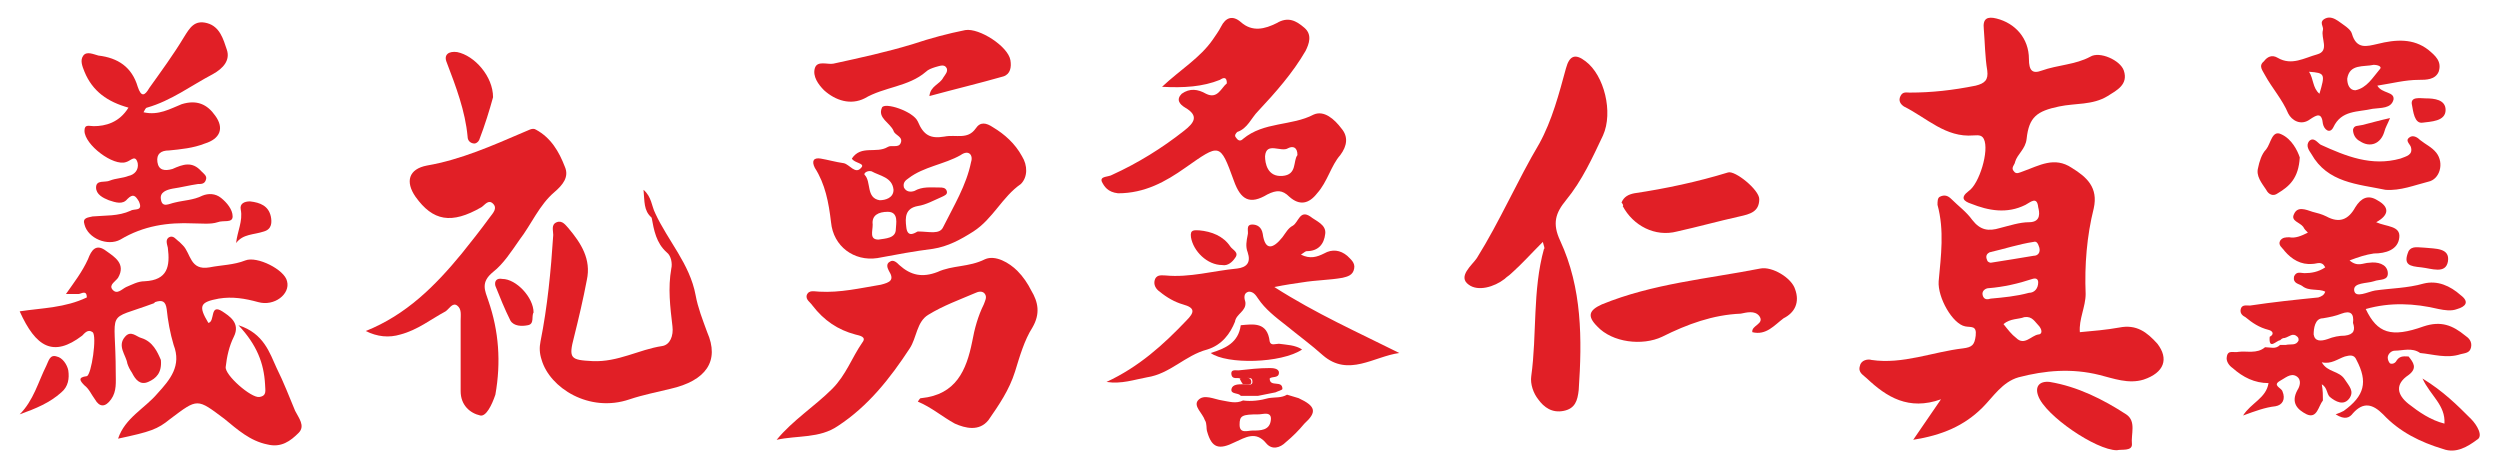
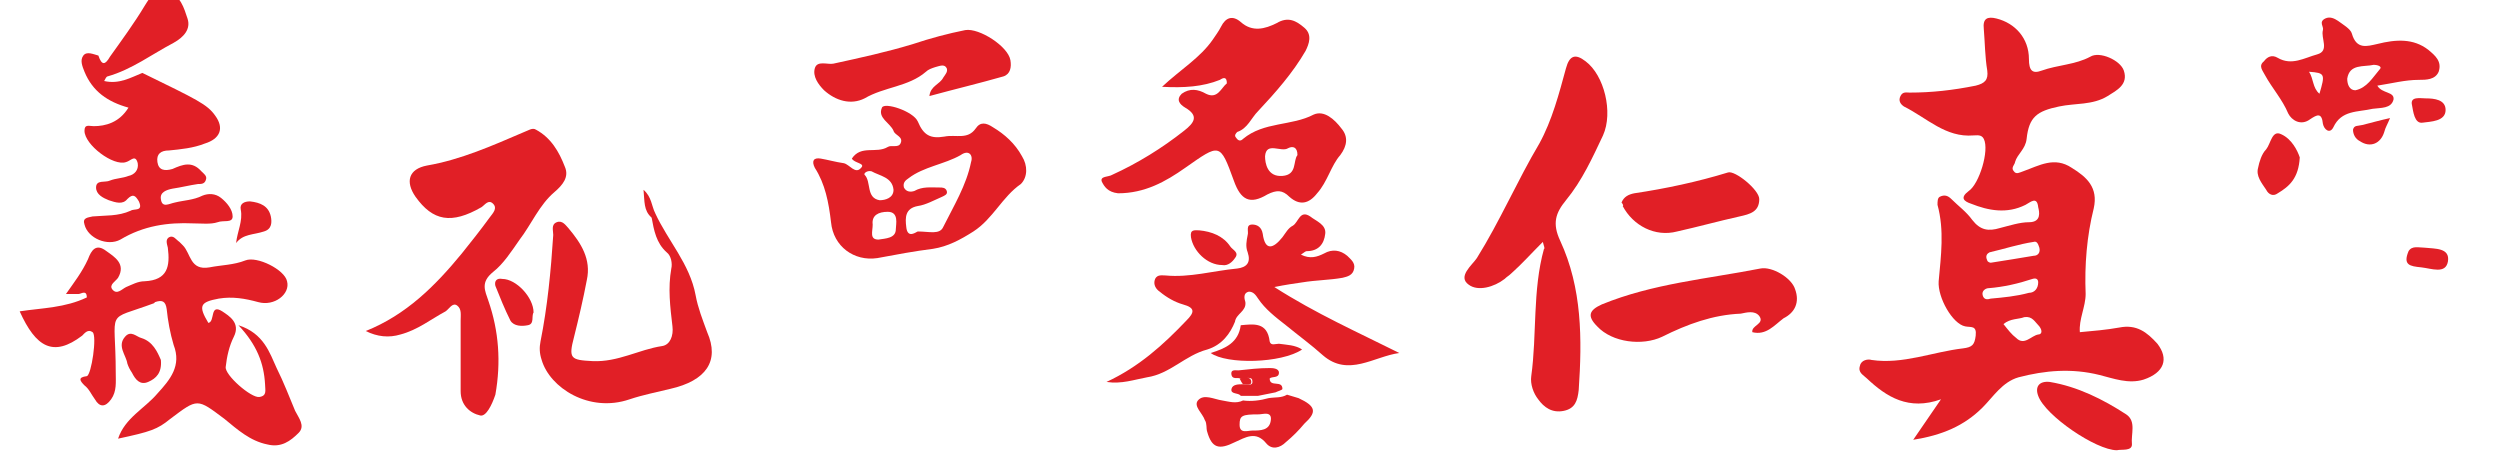
<svg xmlns="http://www.w3.org/2000/svg" version="1.1" id="Layer_1" x="0px" y="0px" viewBox="0 0 216 40.6" style="enable-background:new 0 0 216 40.6;" xml:space="preserve">
  <style type="text/css">
	.st0{fill:#E11F26;}
</style>
  <g>
    <g>
      <path class="st0" d="M133.3,20.9c-1,1-1.8,1.9-2.7,2.7c-0.2,0.2-0.4,0.3-0.6,0.5c-0.9,0.7-2.3,1.1-3.1,0.5c-1-0.7,0.3-1.7,0.7-2.3    c2-3.2,3.5-6.7,5.4-9.9c1.1-2,1.7-4.3,2.3-6.5c0.3-1.1,0.8-1.3,1.7-0.6c1.6,1.2,2.4,4.4,1.5,6.4c-0.9,1.9-1.8,3.9-3.2,5.6    c-0.9,1.1-1.2,2-0.5,3.5c1.9,4.1,1.9,8.5,1.6,12.9c-0.1,0.9-0.3,1.6-1.3,1.8c-1,0.2-1.7-0.3-2.2-1c-0.4-0.5-0.7-1.3-0.6-2    c0.5-3.6,0.1-7.4,1.1-11C133.5,21.5,133.4,21.3,133.3,20.9z" />
      <path class="st0" d="M151.4,28.7c-0.1-0.6,1.1-0.7,0.6-1.4c-0.4-0.5-1.1-0.3-1.6-0.2c-2.4,0.1-4.6,0.9-6.8,2    c-1.7,0.8-4.3,0.5-5.6-0.9c-0.9-0.9-0.7-1.4,0.4-1.9c4.4-1.8,9.1-2.2,13.7-3.1c1-0.2,2.7,0.8,3,1.8c0.4,1.1,0,2-1,2.5    C153.3,28.1,152.6,29,151.4,28.7z" />
      <path class="st0" d="M140.1,17.5c0.2-0.5,0.6-0.7,1.1-0.8c2.7-0.4,5.5-1,8.1-1.8c0.6-0.2,2.7,1.5,2.7,2.3c0,1.1-0.8,1.3-1.7,1.5    c-1.8,0.4-3.6,0.9-5.4,1.3c-1.9,0.5-3.8-0.5-4.7-2.2C140.3,17.8,140.2,17.6,140.1,17.5z" />
    </g>
    <g>
      <path class="st0" d="M6.8,25.4c-0.3,0-0.7,0-1.1,0c0.7-1,1.4-1.9,1.9-3c0.3-0.8,0.7-1.4,1.6-0.7c0.7,0.5,1.7,1.1,1,2.3    c-0.2,0.3-0.8,0.6-0.5,1c0.4,0.5,0.8,0,1.2-0.2c0.5-0.2,1-0.5,1.6-0.5c2-0.1,2.2-1.3,2-2.9c-0.1-0.4-0.2-0.7,0.1-0.9    c0.4-0.2,0.6,0.2,0.9,0.4c0.1,0.1,0.2,0.2,0.3,0.3c0.7,0.7,0.6,2.2,2.3,1.9c1-0.2,2.1-0.2,3.1-0.6c1-0.4,3.4,0.8,3.6,1.8    c0.3,1.1-1.1,2.2-2.5,1.8c-1.1-0.3-2.2-0.5-3.4-0.3c-1.6,0.3-1.8,0.6-0.9,2.1c0.6-0.1,0.1-1.7,1.2-1c0.6,0.4,1.6,1,1,2.2    c-0.4,0.8-0.6,1.7-0.7,2.6c-0.1,0.7,2.2,2.7,2.9,2.6c0.7-0.1,0.5-0.6,0.5-1.1c-0.1-1.8-0.7-3.4-2.3-5.1c2.2,0.7,2.7,2.4,3.3,3.7    c0.6,1.2,1.1,2.5,1.6,3.7c0.3,0.6,0.9,1.3,0.3,1.9c-0.7,0.7-1.5,1.3-2.7,1c-1.5-0.3-2.6-1.3-3.7-2.2c-2.4-1.8-2.3-1.8-4.7,0    c-1.1,0.9-1.7,1.1-4.5,1.7c0.6-1.8,2.3-2.6,3.4-3.9c1.1-1.2,2.1-2.4,1.4-4.2c-0.3-1-0.5-2.1-0.6-3.1c-0.1-0.7-0.4-0.8-1-0.6    c0,0-0.1,0.1-0.1,0.1C9,27.8,10,26.5,10,32.2c0,0.8,0.1,1.6-0.4,2.3c-0.5,0.7-1,0.7-1.4,0c-0.3-0.4-0.5-0.9-0.9-1.2    c-0.4-0.4-0.6-0.7,0.2-0.8C7.9,32.4,8.4,29,8,28.7c-0.4-0.3-0.7,0.1-0.9,0.3c-2.5,1.9-4,1-5.4-2.1c2-0.3,3.9-0.3,5.8-1.2    C7.5,25,7,25.4,6.8,25.4z" />
-       <path class="st0" d="M11.1,9.3C9.3,8.8,8,7.9,7.3,6.2c-0.2-0.5-0.4-1-0.1-1.4c0.3-0.4,0.9-0.1,1.3,0c1.7,0.2,2.9,1,3.4,2.7    c0.3,0.9,0.6,0.8,1,0.1c1-1.4,2.1-2.9,3-4.4c0.5-0.8,0.9-1.5,2-1.2c1.1,0.3,1.4,1.4,1.7,2.3c0.3,0.9-0.3,1.6-1.2,2.1    c-1.9,1-3.6,2.3-5.7,2.9c-0.1,0-0.2,0.2-0.3,0.4c1.3,0.3,2.3-0.3,3.3-0.7C17,8.6,17.9,9,18.6,10c0.8,1.1,0.4,2-0.9,2.4    c-1,0.4-2.1,0.5-3.1,0.6c-0.7,0-1.1,0.3-1,1c0.1,0.7,0.6,0.8,1.3,0.6c0.9-0.4,1.7-0.7,2.5,0.2c0.2,0.2,0.5,0.4,0.4,0.7    c-0.1,0.4-0.4,0.4-0.7,0.4c-0.7,0.1-1.5,0.3-2.2,0.4c-0.5,0.1-1.1,0.3-1,0.9c0.1,0.8,0.7,0.4,1.2,0.3c0.8-0.2,1.6-0.2,2.4-0.6    c0.5-0.2,1.1-0.2,1.6,0.2c0.5,0.4,1,1,1,1.6c0,0.6-0.8,0.3-1.3,0.5c-0.6,0.2-1.4,0.1-2.1,0.1c-2.2-0.1-4.3,0.2-6.3,1.4    c-1.1,0.6-2.8-0.1-3.1-1.3c-0.2-0.6,0.3-0.6,0.7-0.7c1.1-0.1,2.2,0,3.3-0.5c0.3-0.2,1.1,0.1,0.7-0.8c-0.3-0.5-0.5-0.7-1-0.2    c-0.4,0.5-1,0.3-1.6,0.1c-0.5-0.2-1.1-0.5-1.1-1.1c0-0.7,0.8-0.4,1.2-0.6c0.5-0.2,1.1-0.2,1.6-0.4c0.5-0.1,0.9-0.5,0.8-1.1    c-0.2-0.8-0.6-0.2-1-0.1c-1.1,0.4-3.6-1.5-3.6-2.7c0-0.6,0.4-0.4,0.8-0.4C9.1,10.9,10.3,10.6,11.1,9.3z" />
+       <path class="st0" d="M11.1,9.3C9.3,8.8,8,7.9,7.3,6.2c-0.2-0.5-0.4-1-0.1-1.4c0.3-0.4,0.9-0.1,1.3,0c0.3,0.9,0.6,0.8,1,0.1c1-1.4,2.1-2.9,3-4.4c0.5-0.8,0.9-1.5,2-1.2c1.1,0.3,1.4,1.4,1.7,2.3c0.3,0.9-0.3,1.6-1.2,2.1    c-1.9,1-3.6,2.3-5.7,2.9c-0.1,0-0.2,0.2-0.3,0.4c1.3,0.3,2.3-0.3,3.3-0.7C17,8.6,17.9,9,18.6,10c0.8,1.1,0.4,2-0.9,2.4    c-1,0.4-2.1,0.5-3.1,0.6c-0.7,0-1.1,0.3-1,1c0.1,0.7,0.6,0.8,1.3,0.6c0.9-0.4,1.7-0.7,2.5,0.2c0.2,0.2,0.5,0.4,0.4,0.7    c-0.1,0.4-0.4,0.4-0.7,0.4c-0.7,0.1-1.5,0.3-2.2,0.4c-0.5,0.1-1.1,0.3-1,0.9c0.1,0.8,0.7,0.4,1.2,0.3c0.8-0.2,1.6-0.2,2.4-0.6    c0.5-0.2,1.1-0.2,1.6,0.2c0.5,0.4,1,1,1,1.6c0,0.6-0.8,0.3-1.3,0.5c-0.6,0.2-1.4,0.1-2.1,0.1c-2.2-0.1-4.3,0.2-6.3,1.4    c-1.1,0.6-2.8-0.1-3.1-1.3c-0.2-0.6,0.3-0.6,0.7-0.7c1.1-0.1,2.2,0,3.3-0.5c0.3-0.2,1.1,0.1,0.7-0.8c-0.3-0.5-0.5-0.7-1-0.2    c-0.4,0.5-1,0.3-1.6,0.1c-0.5-0.2-1.1-0.5-1.1-1.1c0-0.7,0.8-0.4,1.2-0.6c0.5-0.2,1.1-0.2,1.6-0.4c0.5-0.1,0.9-0.5,0.8-1.1    c-0.2-0.8-0.6-0.2-1-0.1c-1.1,0.4-3.6-1.5-3.6-2.7c0-0.6,0.4-0.4,0.8-0.4C9.1,10.9,10.3,10.6,11.1,9.3z" />
      <path class="st0" d="M13.9,31.1c0.1,1.1-0.4,1.6-1.1,1.9c-0.7,0.3-1.1-0.2-1.4-0.8c-0.2-0.3-0.3-0.5-0.4-0.8    c-0.1-0.7-0.9-1.5-0.2-2.3c0.5-0.6,1,0,1.4,0.1C13.2,29.5,13.6,30.4,13.9,31.1z" />
-       <path class="st0" d="M1.7,35.8c1.2-1.2,1.6-2.8,2.3-4.2c0.2-0.4,0.3-1,0.9-0.8c0.5,0.1,0.9,0.7,1,1.2c0.1,0.7,0,1.4-0.6,1.9    C4.3,34.8,3.1,35.3,1.7,35.8z" />
      <path class="st0" d="M20.4,21c0.1-1,0.6-1.9,0.4-2.9c-0.1-0.5,0.3-0.7,0.8-0.7c0.9,0.1,1.6,0.4,1.8,1.3c0.1,0.5,0.1,1.1-0.6,1.3    C21.9,20.3,21,20.2,20.4,21z" />
    </g>
    <g>
      <path class="st0" d="M31.6,28.6c3.5-1.4,6-3.9,8.3-6.7c0.8-1,1.6-2,2.4-3.1c0.3-0.4,0.7-0.8,0.3-1.2c-0.4-0.4-0.7,0.1-1,0.3    c-2.6,1.5-4.2,1.2-5.7-0.9c-0.9-1.3-0.6-2.4,1-2.7c2.9-0.5,5.6-1.7,8.4-2.9c0.3-0.1,0.7-0.4,1-0.2c1.3,0.7,2,1.9,2.5,3.2    c0.4,0.9-0.2,1.6-0.9,2.2c-1.3,1.1-2,2.8-3,4.1c-0.7,1-1.4,2.1-2.3,2.8c-1.1,0.9-0.7,1.6-0.4,2.5c0.9,2.6,1.1,5.3,0.6,8.1    C42.5,35,42,36,41.5,35.9c-0.9-0.2-1.7-0.9-1.7-2.1c0-2,0-4.1,0-6.1c0-0.5,0.1-1-0.3-1.3c-0.4-0.3-0.7,0.3-1,0.5    c-1.3,0.7-2.4,1.6-3.9,2C33.6,29.2,32.6,29.1,31.6,28.6z" />
      <path class="st0" d="M56.6,18.4c1.1,2.4,3,4.4,3.5,7.1c0.2,1.1,0.6,2.1,1,3.2c1.1,2.5-0.1,4.2-3.2,4.9c-1.2,0.3-2.3,0.5-3.5,0.9    c-3.5,1.2-6.9-1-7.6-3.4c-0.2-0.6-0.2-1.1-0.1-1.6c0.6-3,0.9-6.1,1.1-9.2c0-0.4-0.2-0.9,0.3-1.1c0.5-0.2,0.8,0.3,1,0.5    c1.1,1.3,2,2.7,1.6,4.5c-0.3,1.6-0.7,3.3-1.1,4.9c-0.5,1.9-0.3,2,1.6,2.1c2.2,0.1,4-1,6-1.3c0.7-0.1,1-0.9,0.9-1.7    c-0.2-1.7-0.4-3.3-0.1-5c0.1-0.4,0-1.1-0.4-1.4c-0.9-0.8-1.1-1.9-1.3-3C56.1,18.4,56.3,18.3,56.6,18.4z" />
-       <path class="st0" d="M42.6,8.4c-0.3,1.1-0.7,2.4-1.2,3.7c-0.1,0.2-0.3,0.3-0.4,0.3c-0.3,0-0.6-0.2-0.6-0.6c-0.2-2.2-1-4.3-1.8-6.4    c-0.3-0.7,0.2-1,0.9-0.9C41,4.8,42.6,6.6,42.6,8.4z" />
      <path class="st0" d="M46.1,27c-0.2,0.3,0.1,1-0.5,1.1c-0.5,0.1-1.2,0.1-1.5-0.4c-0.5-1-0.9-2-1.3-3c-0.1-0.4,0.1-0.7,0.6-0.6    C44.6,24.1,46.1,25.7,46.1,27z" />
      <path class="st0" d="M56.6,18.4c-0.1,0.1-0.2,0.2-0.3,0.4c-0.7-0.6-0.6-1.4-0.7-2.4C56.3,17,56.3,17.8,56.6,18.4z" />
    </g>
    <g>
      <path class="st0" d="M182.9,38.9c-1.8,0-6.2-3-6.8-4.7c-0.3-0.8,0.1-1.3,1-1.2c2.4,0.4,4.6,1.5,6.6,2.8c0.9,0.6,0.4,1.7,0.5,2.6    C184.2,39,183.3,38.8,182.9,38.9z" />
      <g>
        <path class="st0" d="M186.4,29.7c-0.9-1-1.8-1.7-3.3-1.4c-1.1,0.2-2.3,0.3-3.4,0.4c-0.1-1.1,0.5-2.2,0.5-3.3     c-0.1-2.5,0.1-5,0.7-7.4c0.4-1.8-0.6-2.7-1.9-3.5c-1.5-1-2.8-0.2-4.2,0.3c-0.3,0.1-0.6,0.3-0.8,0c-0.3-0.3,0.1-0.6,0.1-0.8     c0.2-0.7,0.9-1.1,1-2c0.2-1.9,0.9-2.4,2.8-2.8c1.4-0.3,2.9-0.1,4.2-0.9c0.8-0.5,1.8-1,1.4-2.2c-0.3-0.9-2.1-1.7-2.9-1.2     c-1.3,0.7-2.8,0.7-4.2,1.2c-0.8,0.3-1.1,0-1.1-1c0-1.8-1.2-3.1-2.8-3.5c-0.8-0.2-1.2,0-1.1,0.9c0.1,1.2,0.1,2.4,0.3,3.6     c0.1,0.8-0.2,1.1-1,1.3C168.7,7.8,166.9,8,165,8c-0.3,0-0.6-0.1-0.8,0.3c-0.2,0.4,0,0.7,0.3,0.9c2,1,3.6,2.7,6,2.5     c0.3,0,0.7-0.1,0.9,0.3c0.5,1-0.4,3.9-1.3,4.5c-0.8,0.6-0.4,0.9,0.2,1.1c1.5,0.6,3.1,0.9,4.7,0.1c0.4-0.2,1-0.8,1.1,0.2     c0.1,0.4,0.3,1.3-0.8,1.3c-0.8,0-1.7,0.3-2.5,0.5c-1,0.3-1.7,0.2-2.4-0.7c-0.5-0.7-1.2-1.2-1.8-1.8c-0.3-0.3-0.6-0.4-1-0.2     c-0.2,0.1-0.2,0.4-0.2,0.7c0.6,2.2,0.3,4.4,0.1,6.6c-0.1,1.4,1.2,3.7,2.3,3.9c0.5,0.1,1-0.1,0.9,0.8c-0.1,0.8-0.3,1-1.1,1.1     c-2.6,0.3-5.2,1.4-7.9,1c-0.3-0.1-0.9,0-1,0.5c-0.2,0.6,0.3,0.8,0.6,1.1c1.7,1.6,3.6,2.8,6.4,1.8c-0.9,1.3-1.5,2.2-2.4,3.5     c2.5-0.4,4.4-1.2,6-2.8c0.9-0.9,1.7-2.2,3.1-2.6c2.3-0.6,4.6-0.8,7-0.2c1.2,0.3,2.5,0.8,3.8,0.4C187,32.2,187.4,31,186.4,29.7z      M171.9,21.8c1.3-0.3,2.5-0.7,3.8-0.9c0.3-0.1,0.4,0.2,0.5,0.5c0.1,0.4-0.1,0.7-0.5,0.7c-1.2,0.2-2.4,0.4-3.7,0.6     c-0.1,0-0.3-0.1-0.3-0.2C171.5,22.1,171.7,21.9,171.9,21.8z M172,25.8c-0.3,0.1-0.6,0.1-0.7-0.3c-0.1-0.4,0.3-0.6,0.5-0.6     c1.3-0.1,2.6-0.4,3.8-0.8c0.3-0.1,0.5,0,0.5,0.3c0,0.5-0.3,0.9-0.8,0.9C174.2,25.6,173.1,25.7,172,25.8z M176.1,28.9     c-0.6,0.1-1.2,1-1.9,0.3c-0.4-0.3-0.7-0.7-1.1-1.2c0.6-0.5,1.3-0.4,1.8-0.6c0.7-0.1,0.9,0.4,1.3,0.8     C176.5,28.6,176.4,28.9,176.1,28.9z" />
      </g>
    </g>
    <g>
-       <path class="st0" d="M79.3,34.7c0.2-0.3,0.2-0.3,0.3-0.3c3-0.3,3.9-2.4,4.4-4.9c0.2-1.1,0.5-2.2,1-3.2c0.1-0.3,0.3-0.6,0.1-0.9    c-0.2-0.3-0.6-0.2-0.8-0.1c-1.4,0.6-2.8,1.1-4.1,1.9c-1,0.6-1,2-1.6,2.9c-1.7,2.6-3.6,5-6.2,6.7c-1.6,1.1-3.5,0.8-5.3,1.2    c1.4-1.7,3.3-2.9,4.8-4.4c1.2-1.2,1.7-2.7,2.6-4c0.4-0.5-0.2-0.6-0.6-0.7c-1.5-0.4-2.7-1.2-3.7-2.5c-0.2-0.3-0.6-0.5-0.5-0.9    c0.2-0.5,0.7-0.3,1.1-0.3c1.8,0.1,3.5-0.3,5.3-0.6c0.8-0.2,1.2-0.4,0.7-1.2c-0.1-0.2-0.3-0.6,0.1-0.8c0.3-0.2,0.6,0.1,0.8,0.3    c1,0.9,2,1.1,3.3,0.6c1.3-0.6,2.7-0.4,4.1-1.1c0.9-0.4,2.1,0.3,2.8,1c0.5,0.5,0.9,1.1,1.2,1.7c0.6,1,0.8,2,0.1,3.2    c-0.7,1.1-1.1,2.5-1.5,3.8c-0.5,1.6-1.4,2.9-2.3,4.2c-0.8,1-2,0.7-2.9,0.3C81.4,36,80.5,35.2,79.3,34.7z" />
      <path class="st0" d="M80.3,8.3c0.1-0.9,0.9-1,1.2-1.6c0.2-0.3,0.4-0.5,0.3-0.8c-0.2-0.4-0.6-0.2-1-0.1C80.5,5.9,80.2,6,80,6.2    c-1.5,1.3-3.6,1.3-5.3,2.3c-1.2,0.6-2.5,0.2-3.5-0.7c-0.5-0.5-1-1.2-0.8-1.9c0.2-0.7,1.1-0.3,1.6-0.4c2.3-0.5,4.6-1,6.9-1.7    c1.5-0.5,3-0.9,4.5-1.2c1.2-0.2,3.7,1.4,3.9,2.6c0.1,0.6,0,1.2-0.6,1.4C84.6,7.2,82.5,7.7,80.3,8.3z" />
      <g>
        <path class="st0" d="M88.3,13.5c-0.6-1.1-1.5-1.9-2.5-2.5c-0.6-0.4-1.1-0.5-1.5,0.1c-0.7,1-1.7,0.5-2.7,0.7     c-1.2,0.2-1.8-0.1-2.3-1.3c-0.4-0.9-2.9-1.7-3.1-1.2c-0.4,0.9,0.7,1.3,1,2c0.1,0.4,0.9,0.5,0.6,1.1c-0.2,0.4-0.8,0.1-1.1,0.3     c-1,0.6-2.3-0.2-3.1,1c0.2,0.4,1.2,0.4,0.8,0.8c-0.5,0.6-1-0.3-1.5-0.4l0,0c-0.7-0.1-1.4-0.3-2-0.4c-0.6-0.1-0.8,0.2-0.5,0.8     c0.9,1.4,1.2,3,1.4,4.7c0.2,2.1,2,3.4,4,3.1c1.6-0.3,3.2-0.6,4.8-0.8c1.3-0.2,2.4-0.8,3.5-1.5c1.7-1.1,2.5-3,4.1-4.1     C88.8,15.3,88.8,14.3,88.3,13.5z M74.7,15.1c-0.1-0.1,0.2-0.4,0.6-0.3c0.7,0.4,1.8,0.5,1.9,1.6c0,0.7-0.7,0.9-1.2,0.9     C74.8,17.1,75.3,15.7,74.7,15.1z M77.4,19.8c0,0.8-0.9,0.8-1.5,0.9c-0.8,0-0.5-0.7-0.5-1.3c-0.1-0.8,0.5-1.1,1.3-1.1     C77.7,18.3,77.4,19.4,77.4,19.8z M83.9,14c-0.4,2-1.5,3.8-2.4,5.6c-0.3,0.7-1.2,0.4-2.2,0.4c-0.1,0-0.9,0.7-1-0.4     c-0.1-0.8-0.1-1.6,1-1.8c0.7-0.1,1.4-0.5,2.1-0.8c0.2-0.1,0.5-0.2,0.4-0.5c-0.1-0.3-0.4-0.3-0.6-0.3c-0.8,0-1.5-0.1-2.2,0.3     c-0.3,0.1-0.7,0.1-0.9-0.3c-0.1-0.4,0.1-0.6,0.4-0.8c1.3-1,3.1-1.2,4.5-2C83.7,12.9,84.1,13.4,83.9,14z" />
      </g>
    </g>
    <g>
-       <path class="st0" d="M213.5,36.2c-1.2-1.2-2.4-2.4-4.2-3.5c0.7,1.5,2,2.3,1.9,3.9c-1.2-0.3-2.2-1-3.1-1.7c-1-0.8-1.2-1.7,0-2.5    c0.8-0.6,0.4-1.1,0-1.6c-0.3,0-0.7-0.1-1,0.3c-0.1,0.2-0.3,0.4-0.6,0.3c-0.1-0.1-0.2-0.3-0.2-0.5c0-0.3,0.3-0.6,0.6-0.6    c0.7,0,1.5-0.3,2.2,0.2h0c1.1,0.1,2.3,0.5,3.5,0.1c0.4-0.1,0.8-0.1,0.9-0.6c0.1-0.5-0.2-0.8-0.5-1c-1.1-0.9-2.1-1.3-3.6-0.8    c-2.8,1-4,0.6-5-1.5c2.1-0.6,4.2-0.5,6.3,0c0.5,0.1,1.1,0.2,1.6,0c0.7-0.2,1.1-0.6,0.3-1.2c-0.9-0.8-2-1.3-3.2-1    c-1.4,0.4-2.8,0.4-4.2,0.6c-0.6,0.1-1.7,0.7-1.8,0c-0.1-0.7,1.1-0.6,1.7-0.8c0.5-0.2,1.3,0,1.2-0.8c-0.1-0.7-0.9-0.9-1.6-0.8    c-0.5,0-1,0.4-1.7-0.2c0.8-0.3,1.4-0.5,2.1-0.6c1,0,2.1-0.3,2.2-1.4c0.1-1-1.1-0.9-2-1.3c1.1-0.6,1.2-1.3,0.1-1.9    c-0.8-0.5-1.4-0.2-1.9,0.6c-0.6,1.1-1.4,1.4-2.5,0.8c-0.4-0.2-0.8-0.3-1.2-0.4c-0.6-0.2-1.3-0.5-1.6,0.2c-0.3,0.6,0.5,0.7,0.8,1.1    c0.1,0.2,0.2,0.3,0.4,0.5c-0.6,0.3-1.1,0.5-1.6,0.4c-0.3,0-0.6,0-0.8,0.3c-0.2,0.4,0.2,0.6,0.4,0.9c0.6,0.7,1.4,1.2,2.4,1.1    c0.4,0,0.8-0.3,1.1,0.3c-0.6,0.4-1.2,0.5-1.8,0.5c-0.3,0-0.7-0.2-0.9,0.3c-0.1,0.6,0.4,0.6,0.7,0.8c0.6,0.5,1.4,0.2,2,0.5    c-0.1,0.3-0.3,0.4-0.6,0.5c-2,0.2-3.9,0.4-5.9,0.7c-0.3,0-0.7-0.1-0.8,0.3c-0.1,0.4,0.2,0.6,0.4,0.7c0.6,0.5,1.2,0.9,2,1.1    c0.4,0.1,0.5,0.4,0.1,0.6c-0.1,1.2,0.6,0.3,0.9,0.3v0v0c0.1-0.1,0.2-0.2,0.4-0.2c0.4-0.1,0.7-0.5,1.1-0.1c0.1,0.1,0.1,0.2,0.1,0.3    c-0.2,0.5-0.7,0.3-1.1,0.4c-0.1,0-0.3,0-0.5,0v0v0c-0.4,0.4-0.8,0.2-1.3,0.2l0,0h0c-0.7,0.6-1.6,0.3-2.3,0.4    c-0.4,0.1-0.9-0.2-1,0.4c-0.1,0.4,0.2,0.8,0.5,1c0.9,0.8,1.9,1.3,3.1,1.3c-0.2,1.3-1.5,1.7-2.2,2.8c1.1-0.4,1.9-0.7,2.8-0.8    c0.6-0.1,0.9-0.6,0.6-1.3c-0.1-0.3-0.9-0.5-0.2-0.9c0.4-0.2,0.9-0.7,1.4-0.4c0.5,0.3,0.3,0.9,0.1,1.2c-0.6,1.1,0,1.7,0.8,2.1    c0.9,0.4,1-0.7,1.4-1.2c0-0.4,0-0.9-0.1-1.4c0.5,0.3,0.4,0.8,0.7,1.1c0.5,0.4,1.2,0.8,1.7,0.1c0.4-0.6,0-1-0.4-1.6    c-0.5-0.8-1.5-0.6-2-1.5c0.8,0.2,1.4-0.3,2-0.5c0.4-0.1,0.8-0.2,1,0.3c1,1.9,0.7,3.1-1.1,4.4c-0.2,0.1-0.4,0.2-0.7,0.3    c0.8,0.5,1.2,0.3,1.5-0.1c0.9-1,1.7-0.8,2.6,0.1c1.4,1.5,3.2,2.4,5.2,3c1.1,0.4,2.1-0.2,2.9-0.8C214.6,37.7,214,36.7,213.5,36.2z     M202.6,29c-0.5,0-1,0.1-1.5,0.3c-0.6,0.2-1.1,0.2-1.2-0.4c0-0.5,0.1-1.4,0.8-1.4c0.6-0.1,1.1-0.2,1.6-0.4c0.8-0.3,1.1,0,1,0.8    C203.5,28.5,203.4,28.9,202.6,29z" />
      <path class="st0" d="M197.7,9.8c0.3,0.6,1.1,1.1,1.9,0.5c0.6-0.4,1-0.6,1.1,0.4c0.1,0.5,0.6,0.9,0.9,0.3c0.7-1.5,2.1-1.3,3.4-1.6    c0.7-0.1,1.6,0,1.8-0.8c0.1-0.7-1-0.5-1.4-1.2c1.3-0.2,2.4-0.5,3.6-0.5c0.6,0,1.4,0,1.7-0.7c0.3-0.9-0.3-1.4-0.9-1.9    c-1.3-1-2.8-0.9-4.4-0.5c-0.9,0.2-1.8,0.5-2.2-0.9c-0.1-0.4-0.8-0.8-1.2-1.1c-0.3-0.2-0.7-0.4-1.1-0.2c-0.6,0.3-0.1,0.7-0.2,1    c-0.2,0.7,0.6,1.8-0.5,2.1c-1.1,0.3-2.2,1-3.4,0.3c-0.5-0.3-0.9-0.1-1.2,0.3c-0.5,0.4-0.1,0.8,0.1,1.2    C196.3,7.6,197.2,8.6,197.7,9.8z M202.8,6.8c0.2-1.3,1.4-1,2.3-1.2c0.2,0,0.8,0.1,0.5,0.4c-0.6,0.7-1.1,1.6-2.1,1.8    C203,7.8,202.8,7.3,202.8,6.8z M200.4,8.1c-0.6-0.5-0.5-1.3-0.9-1.9C200.9,6.3,200.9,6.4,200.4,8.1z" />
-       <path class="st0" d="M199.5,12.2c-0.3,0.4,0,0.8,0.2,1.1c1.4,2.5,4,2.6,6.4,3.1c1.3,0.1,2.5-0.4,3.7-0.7c1-0.2,1.4-1.6,0.7-2.5    c-0.4-0.5-0.9-0.7-1.4-1.1c-0.2-0.2-0.5-0.4-0.8-0.3c-0.6,0.3-0.1,0.6,0,0.9c0.2,0.7-0.4,0.8-0.9,1c-2.5,0.7-4.7-0.2-6.9-1.2    C200.2,12.3,199.9,11.8,199.5,12.2z" />
      <path class="st0" d="M196.8,16.7c1-0.6,1.8-1.3,1.9-3.1c-0.2-0.6-0.7-1.6-1.6-2c-0.8-0.4-0.9,0.8-1.3,1.3    c-0.4,0.4-0.6,1.1-0.7,1.6c-0.2,0.7,0.3,1.3,0.7,1.9C196,16.8,196.4,17,196.8,16.7z" />
      <path class="st0" d="M209.2,23.1c0.9,0.1,2.1,0.6,2.3-0.5c0.2-1.2-1.1-1.1-2-1.2c-0.5,0-1.1-0.2-1.4,0.3    C207.6,22.9,208.2,23,209.2,23.1z" />
      <path class="st0" d="M208.4,9.1c0.1,0.5,0.2,1.6,0.9,1.5c0.7-0.1,2-0.1,2-1.1c0-0.9-1-1-1.7-1C209.1,8.5,208.2,8.3,208.4,9.1z" />
      <path class="st0" d="M206,11.4c0.1-0.4,0.3-0.7,0.5-1.2c-0.9,0.2-1.6,0.4-2.4,0.6c-0.4,0.1-0.7,0-0.8,0.4c0,0.4,0.2,0.8,0.6,1    C204.8,12.8,205.7,12.4,206,11.4z" />
    </g>
    <g>
      <path class="st0" d="M104.3,30.2c-1.9,0.5-3.2,2.1-5.2,2.4c-1.1,0.2-2.2,0.6-3.5,0.4c2.8-1.3,4.9-3.2,6.9-5.3    c0.7-0.7,0.8-1.1-0.3-1.4c-0.7-0.2-1.4-0.6-2-1.1c-0.3-0.2-0.6-0.6-0.4-1.1c0.2-0.4,0.6-0.3,0.9-0.3c2.1,0.2,4.1-0.4,6.2-0.6    c0.8-0.1,1.2-0.5,0.9-1.4c-0.2-0.5-0.1-1,0-1.5c0.1-0.3-0.2-0.9,0.4-0.9c0.4,0,0.8,0.2,0.9,0.8c0.2,1.5,0.9,1.3,1.7,0.3    c0.3-0.4,0.5-0.8,0.9-1c0.5-0.3,0.6-1.4,1.5-0.8c0.5,0.4,1.4,0.7,1.3,1.5c-0.1,0.9-0.6,1.5-1.6,1.5c-0.1,0-0.2,0.1-0.5,0.3    c0.8,0.4,1.4,0.2,2-0.1c0.7-0.4,1.4-0.3,2,0.2c0.3,0.3,0.7,0.6,0.6,1.1c-0.1,0.6-0.6,0.7-1,0.8c-1.1,0.2-2.3,0.2-3.5,0.4    c-0.7,0.1-1.4,0.2-2.4,0.4c3.6,2.3,7.2,3.9,10.8,5.7c-2.2,0.3-4.4,2.1-6.6,0.2c-1-0.9-2.1-1.7-3.2-2.6c-0.9-0.7-1.8-1.4-2.4-2.3    c-0.2-0.3-0.4-0.6-0.8-0.6c-0.5,0.1-0.4,0.6-0.3,0.9c0.1,0.8-0.8,1-0.9,1.7C106.3,28.8,105.6,29.8,104.3,30.2z" />
      <path class="st0" d="M107.2,28.1c1.1-0.1,2.3-0.3,2.5,1.4c0.1,0.4,0.5,0.2,0.8,0.2c0.7,0.1,1.4,0.1,2,0.5    c-1.8,1.2-6.5,1.3-7.9,0.3C105.9,30.1,107,29.6,107.2,28.1z" />
      <path class="st0" d="M105.6,22.9c-1.3,0-2.5-1.2-2.7-2.4c-0.1-0.7,0.3-0.6,0.7-0.6c1.1,0.1,2.1,0.5,2.7,1.4c0.2,0.3,0.8,0.5,0.4,1    C106.5,22.6,106.1,23,105.6,22.9z" />
      <g>
        <path class="st0" d="M115.9,11.1c-0.6-0.8-1.5-1.6-2.4-1.2c-1.9,1-4.3,0.6-6.1,2.1c-0.2,0.2-0.4,0.2-0.6-0.1     c-0.2-0.2,0-0.4,0.1-0.5c0.9-0.3,1.2-1.2,1.8-1.8c1.5-1.6,3-3.3,4.1-5.2c0.3-0.6,0.6-1.4-0.1-2c-0.7-0.6-1.4-1-2.4-0.4     c-1,0.5-2.1,0.8-3.1-0.1c-0.7-0.6-1.3-0.4-1.7,0.4c-0.2,0.4-0.5,0.8-0.7,1.1c-1.1,1.6-2.8,2.6-4.4,4.1c1.9,0.1,3.5,0,5-0.6     c0.3-0.2,0.6-0.3,0.6,0.3c-0.5,0.4-0.8,1.4-1.8,0.9c-0.7-0.4-1.4-0.5-2.1,0h0c-0.5,0.5-0.2,0.9,0.3,1.2c1.2,0.7,0.8,1.3-0.1,2     c-1.9,1.5-4,2.8-6.2,3.8c-0.3,0.2-1.1,0.1-0.9,0.6c0.2,0.4,0.5,0.9,1.4,1c2.3,0,4.1-1,5.8-2.2c3-2.1,3-2.2,4.2,1.1     c0.6,1.7,1.4,2.1,2.9,1.2c0.8-0.4,1.3-0.4,1.9,0.2c0.9,0.8,1.7,0.6,2.4-0.3c0.9-1,1.2-2.4,2-3.3     C116.4,12.6,116.5,11.8,115.9,11.1z M110.8,15.2c-1.3,0.1-1.5-1.1-1.5-1.7c0.1-1.3,1.4-0.3,2-0.7c0.4-0.2,0.8-0.1,0.8,0.6     C111.7,13.9,112.1,15.1,110.8,15.2z" />
      </g>
      <g>
        <path class="st0" d="M112.2,34.4c-0.3-0.1-0.7-0.2-1-0.3l0,0c-0.5,0.3-1,0.2-1.6,0.3c-0.7,0.2-1.5,0.3-2.2,0.2     c-0.6,0.3-1.2,0.1-1.8,0c-0.7-0.1-1.6-0.6-2.1,0c-0.4,0.5,0.4,1.1,0.6,1.7c0.2,0.3,0.1,0.7,0.2,1c0.4,1.4,1,1.6,2.4,0.9     c0.9-0.4,1.8-1,2.7,0.1c0.5,0.6,1.2,0.4,1.7-0.1c0.6-0.5,1.1-1,1.6-1.6C113.8,35.6,113.7,35.1,112.2,34.4z M109.8,36.3     c-0.1,0.9-0.9,0.9-1.6,0.9c-0.4,0-1.1,0.3-1.1-0.5c0-0.8,0.2-0.9,1.7-0.9C109.1,35.8,109.9,35.5,109.8,36.3z" />
        <path class="st0" d="M110.2,33.9c0.2-0.1,0.6-0.2,0.6-0.3c0-0.8-1.1-0.1-1.1-0.9c0.2-0.2,0.8,0,0.8-0.5c0-0.4-0.6-0.4-0.8-0.4     c-0.9,0-1.8,0.1-2.7,0.2c-0.3,0-0.7-0.1-0.6,0.4c0.1,0.4,0.5,0.2,0.8,0.3c0.4,0,1-0.2,1,0.2c0.1,0.5-0.5,0.3-0.8,0.3l0,0v0     c-0.4,0-0.9,0-1,0.4c-0.1,0.5,0.6,0.3,0.8,0.6c0.5,0,1,0,1.5,0C109.2,34.1,109.7,34,110.2,33.9z" />
        <path class="st0" d="M108.1,32.9c-0.1-0.4-0.7-0.3-1-0.2c0.1,0.2,0.2,0.4,0.3,0.5l0,0C107.6,33.2,108.2,33.4,108.1,32.9z" />
      </g>
    </g>
  </g>
</svg>